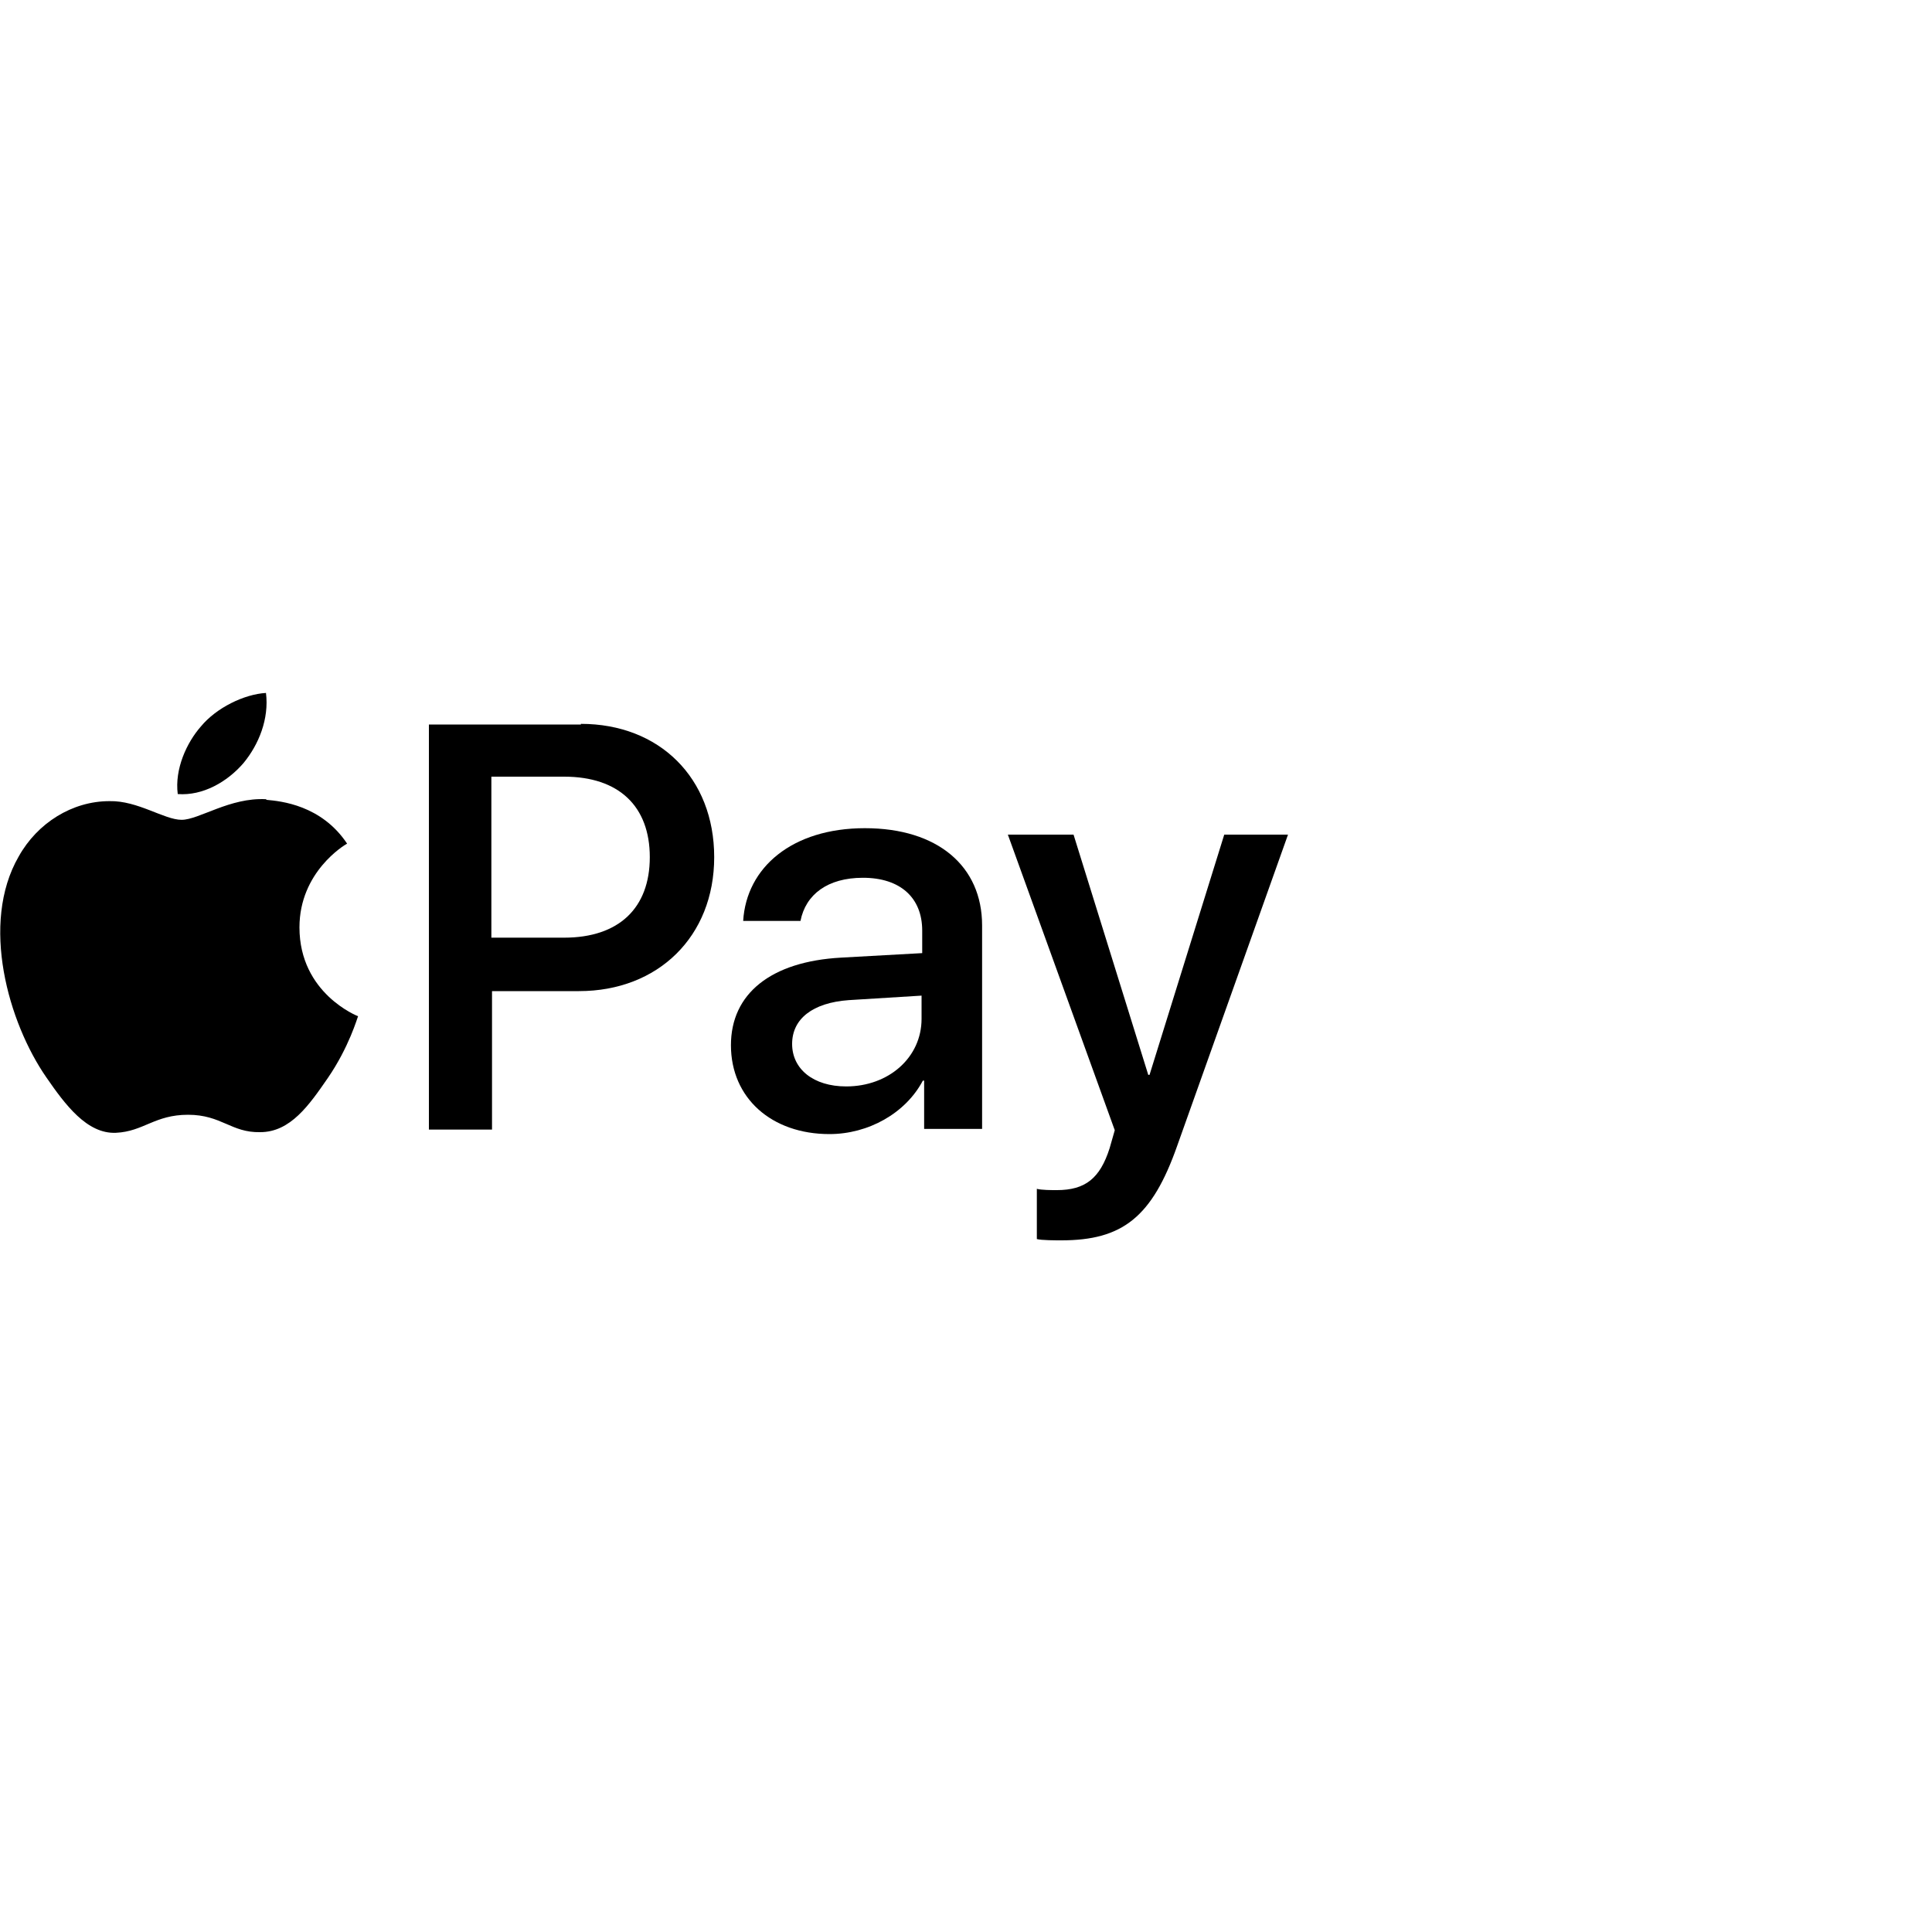
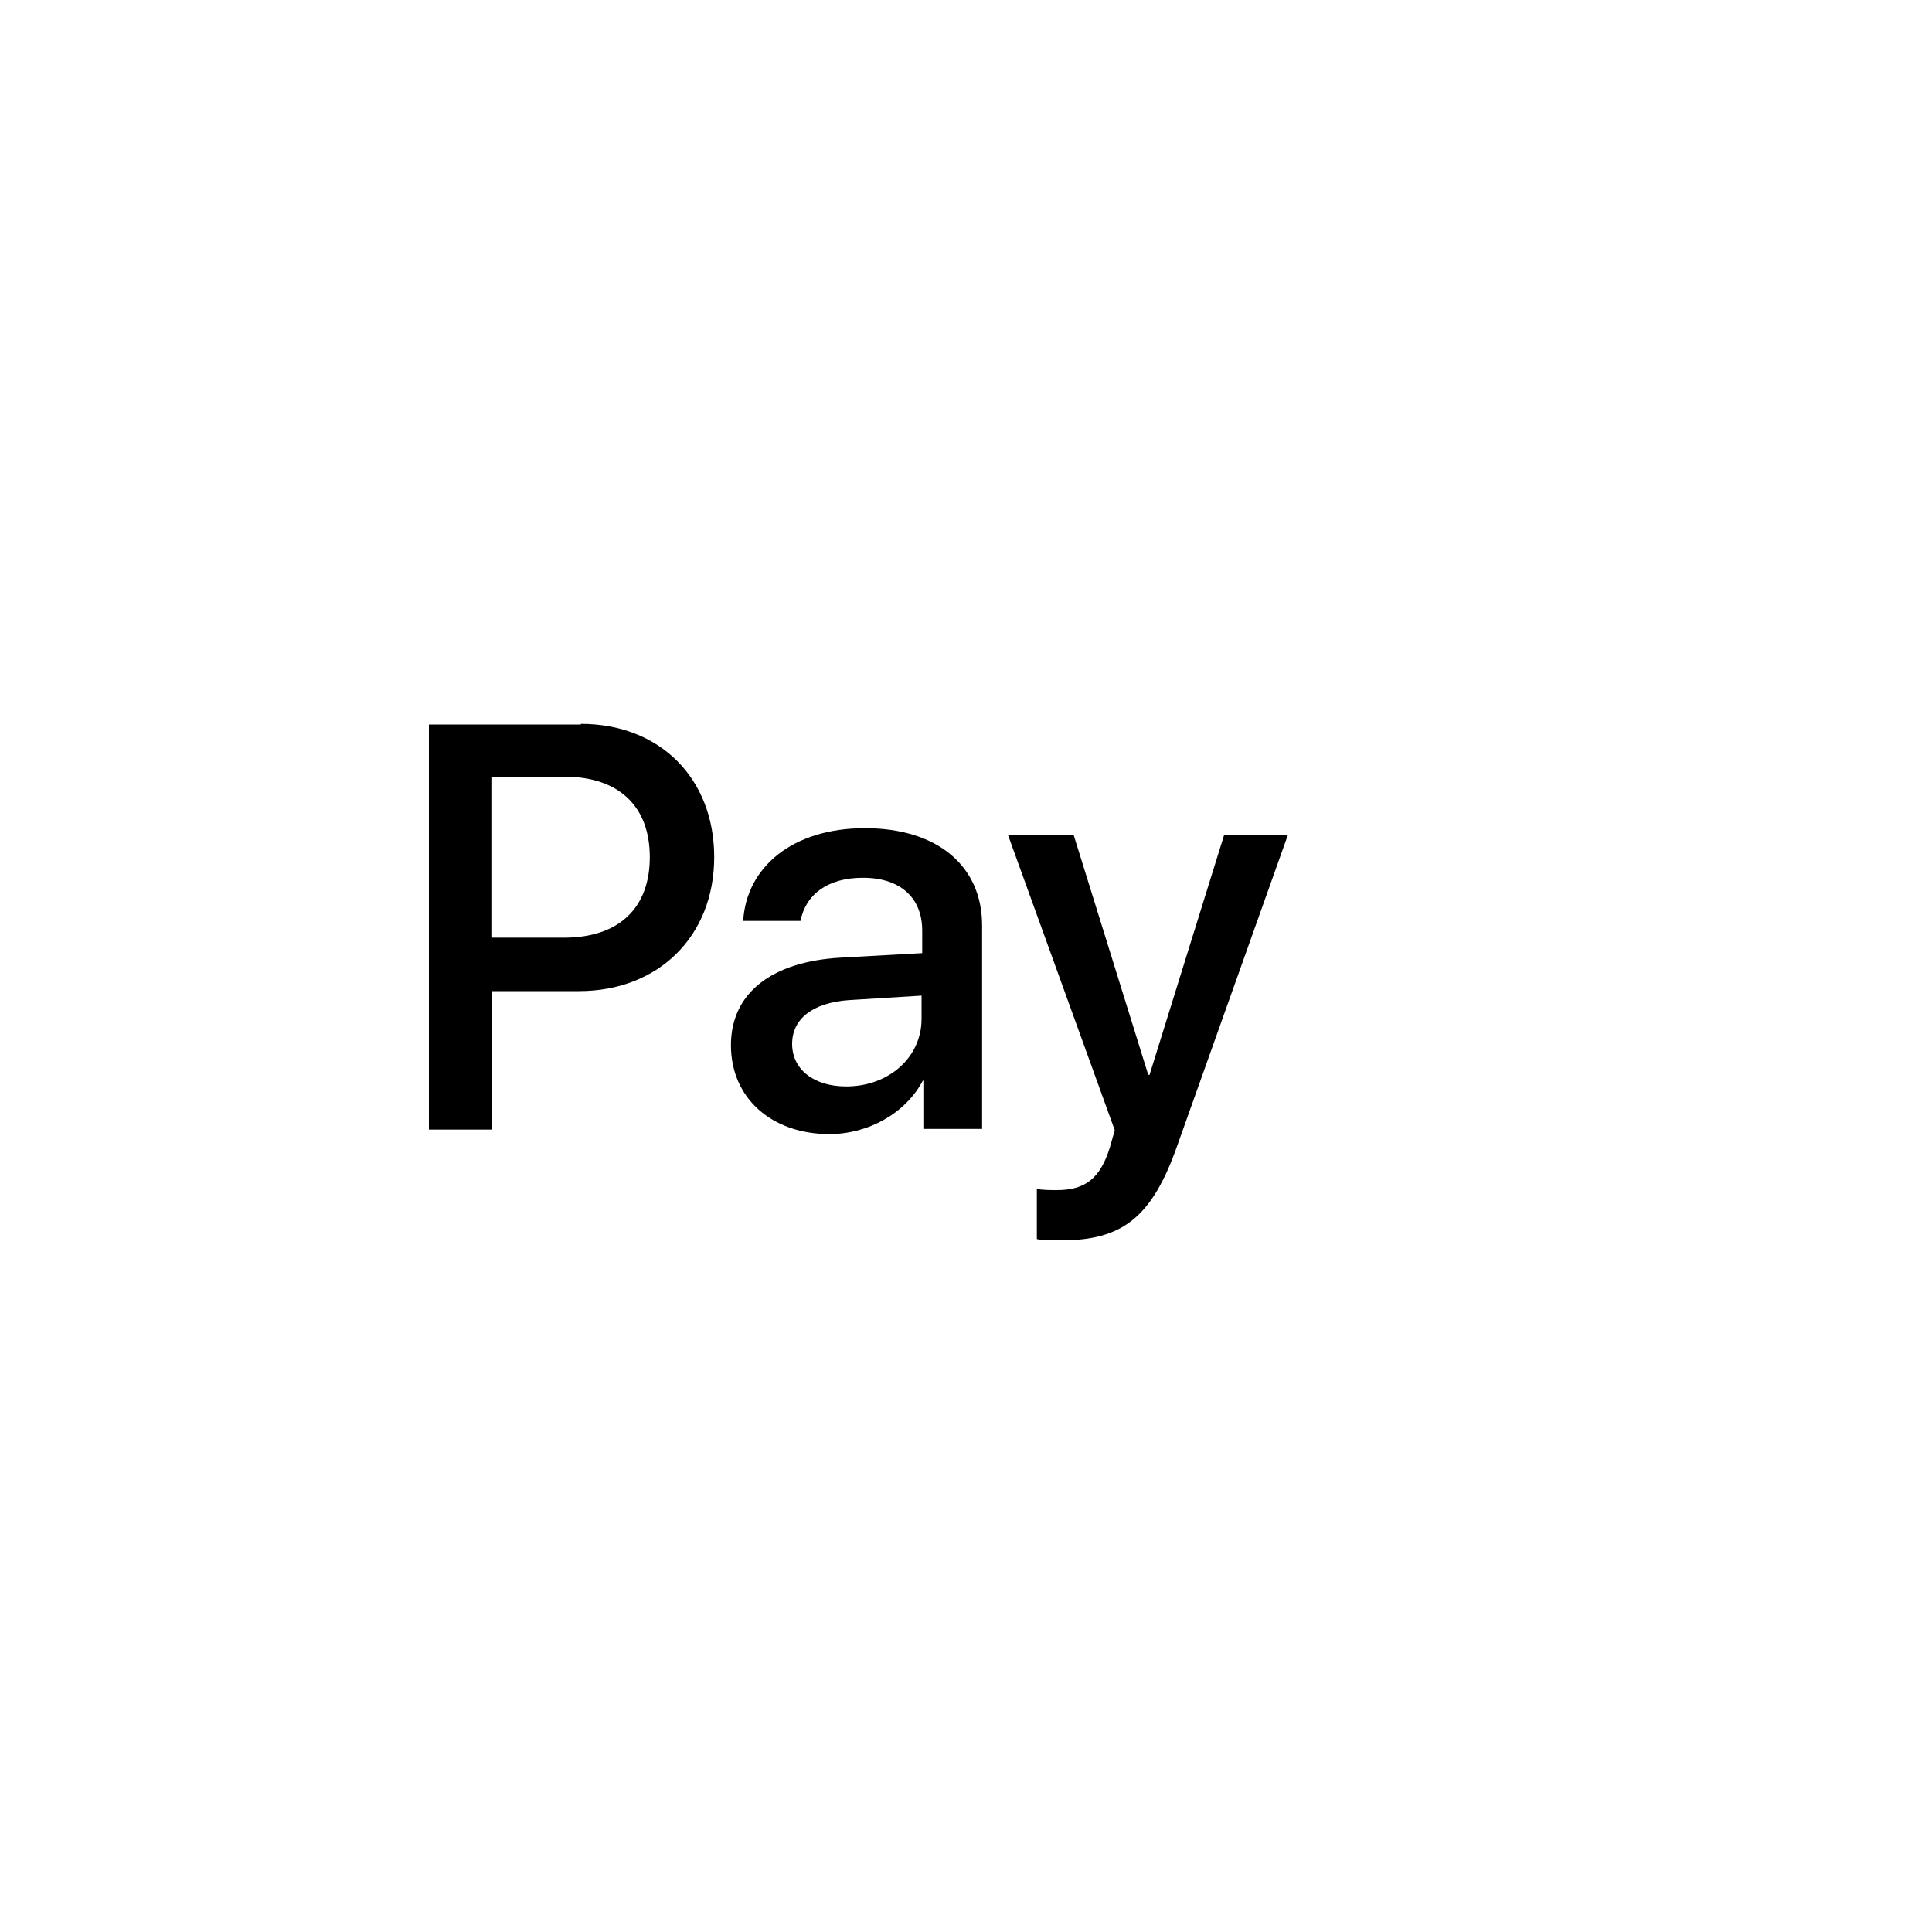
<svg xmlns="http://www.w3.org/2000/svg" id="Calque_1" data-name="Calque 1" width="30" height="30" viewBox="0 0 30 30">
  <g>
-     <path d="M3.78,11.85c.24-.29,.4-.69,.35-1.09-.34,.02-.77,.23-1.01,.52-.22,.25-.41,.66-.36,1.05,.39,.03,.77-.19,1.02-.48" />
-     <path d="M4.13,12.41c-.56-.03-1.04,.32-1.31,.32s-.68-.3-1.12-.29c-.58,0-1.12,.34-1.41,.86-.6,1.04-.16,2.58,.43,3.43,.29,.42,.63,.88,1.08,.86,.43-.02,.6-.28,1.12-.28s.67,.28,1.12,.27c.47,0,.76-.42,1.05-.84,.33-.48,.46-.94,.47-.96,0,0-.91-.35-.91-1.38,0-.86,.7-1.28,.74-1.3-.4-.6-1.03-.66-1.25-.68" />
-   </g>
+     </g>
  <g>
    <path d="M9.02,11.24c1.22,0,2.07,.84,2.07,2.07s-.87,2.08-2.1,2.08h-1.35v2.15h-.98v-6.29h2.36Zm-1.38,3.32h1.12c.85,0,1.33-.46,1.33-1.25s-.48-1.25-1.33-1.25h-1.13v2.5Z" />
    <path d="M11.35,16.23c0-.8,.62-1.3,1.71-1.36l1.26-.07v-.35c0-.51-.34-.82-.92-.82-.55,0-.89,.26-.97,.67h-.89c.05-.83,.76-1.44,1.89-1.44s1.82,.59,1.82,1.51v3.16h-.9v-.75h-.02c-.27,.51-.85,.83-1.45,.83-.9,0-1.53-.56-1.53-1.38h0Zm2.96-.41v-.36l-1.13,.07c-.56,.04-.88,.29-.88,.68s.33,.66,.84,.66c.66,0,1.17-.45,1.17-1.05Z" />
    <path d="M16.1,19.22v-.76c.07,.02,.23,.02,.31,.02,.44,0,.67-.18,.82-.65,0,0,.08-.28,.08-.28l-1.66-4.59h1.02l1.16,3.73h.02l1.16-3.73h.99l-1.72,4.83c-.39,1.11-.85,1.47-1.8,1.47-.08,0-.31,0-.38-.02h0Z" />
  </g>
</svg>